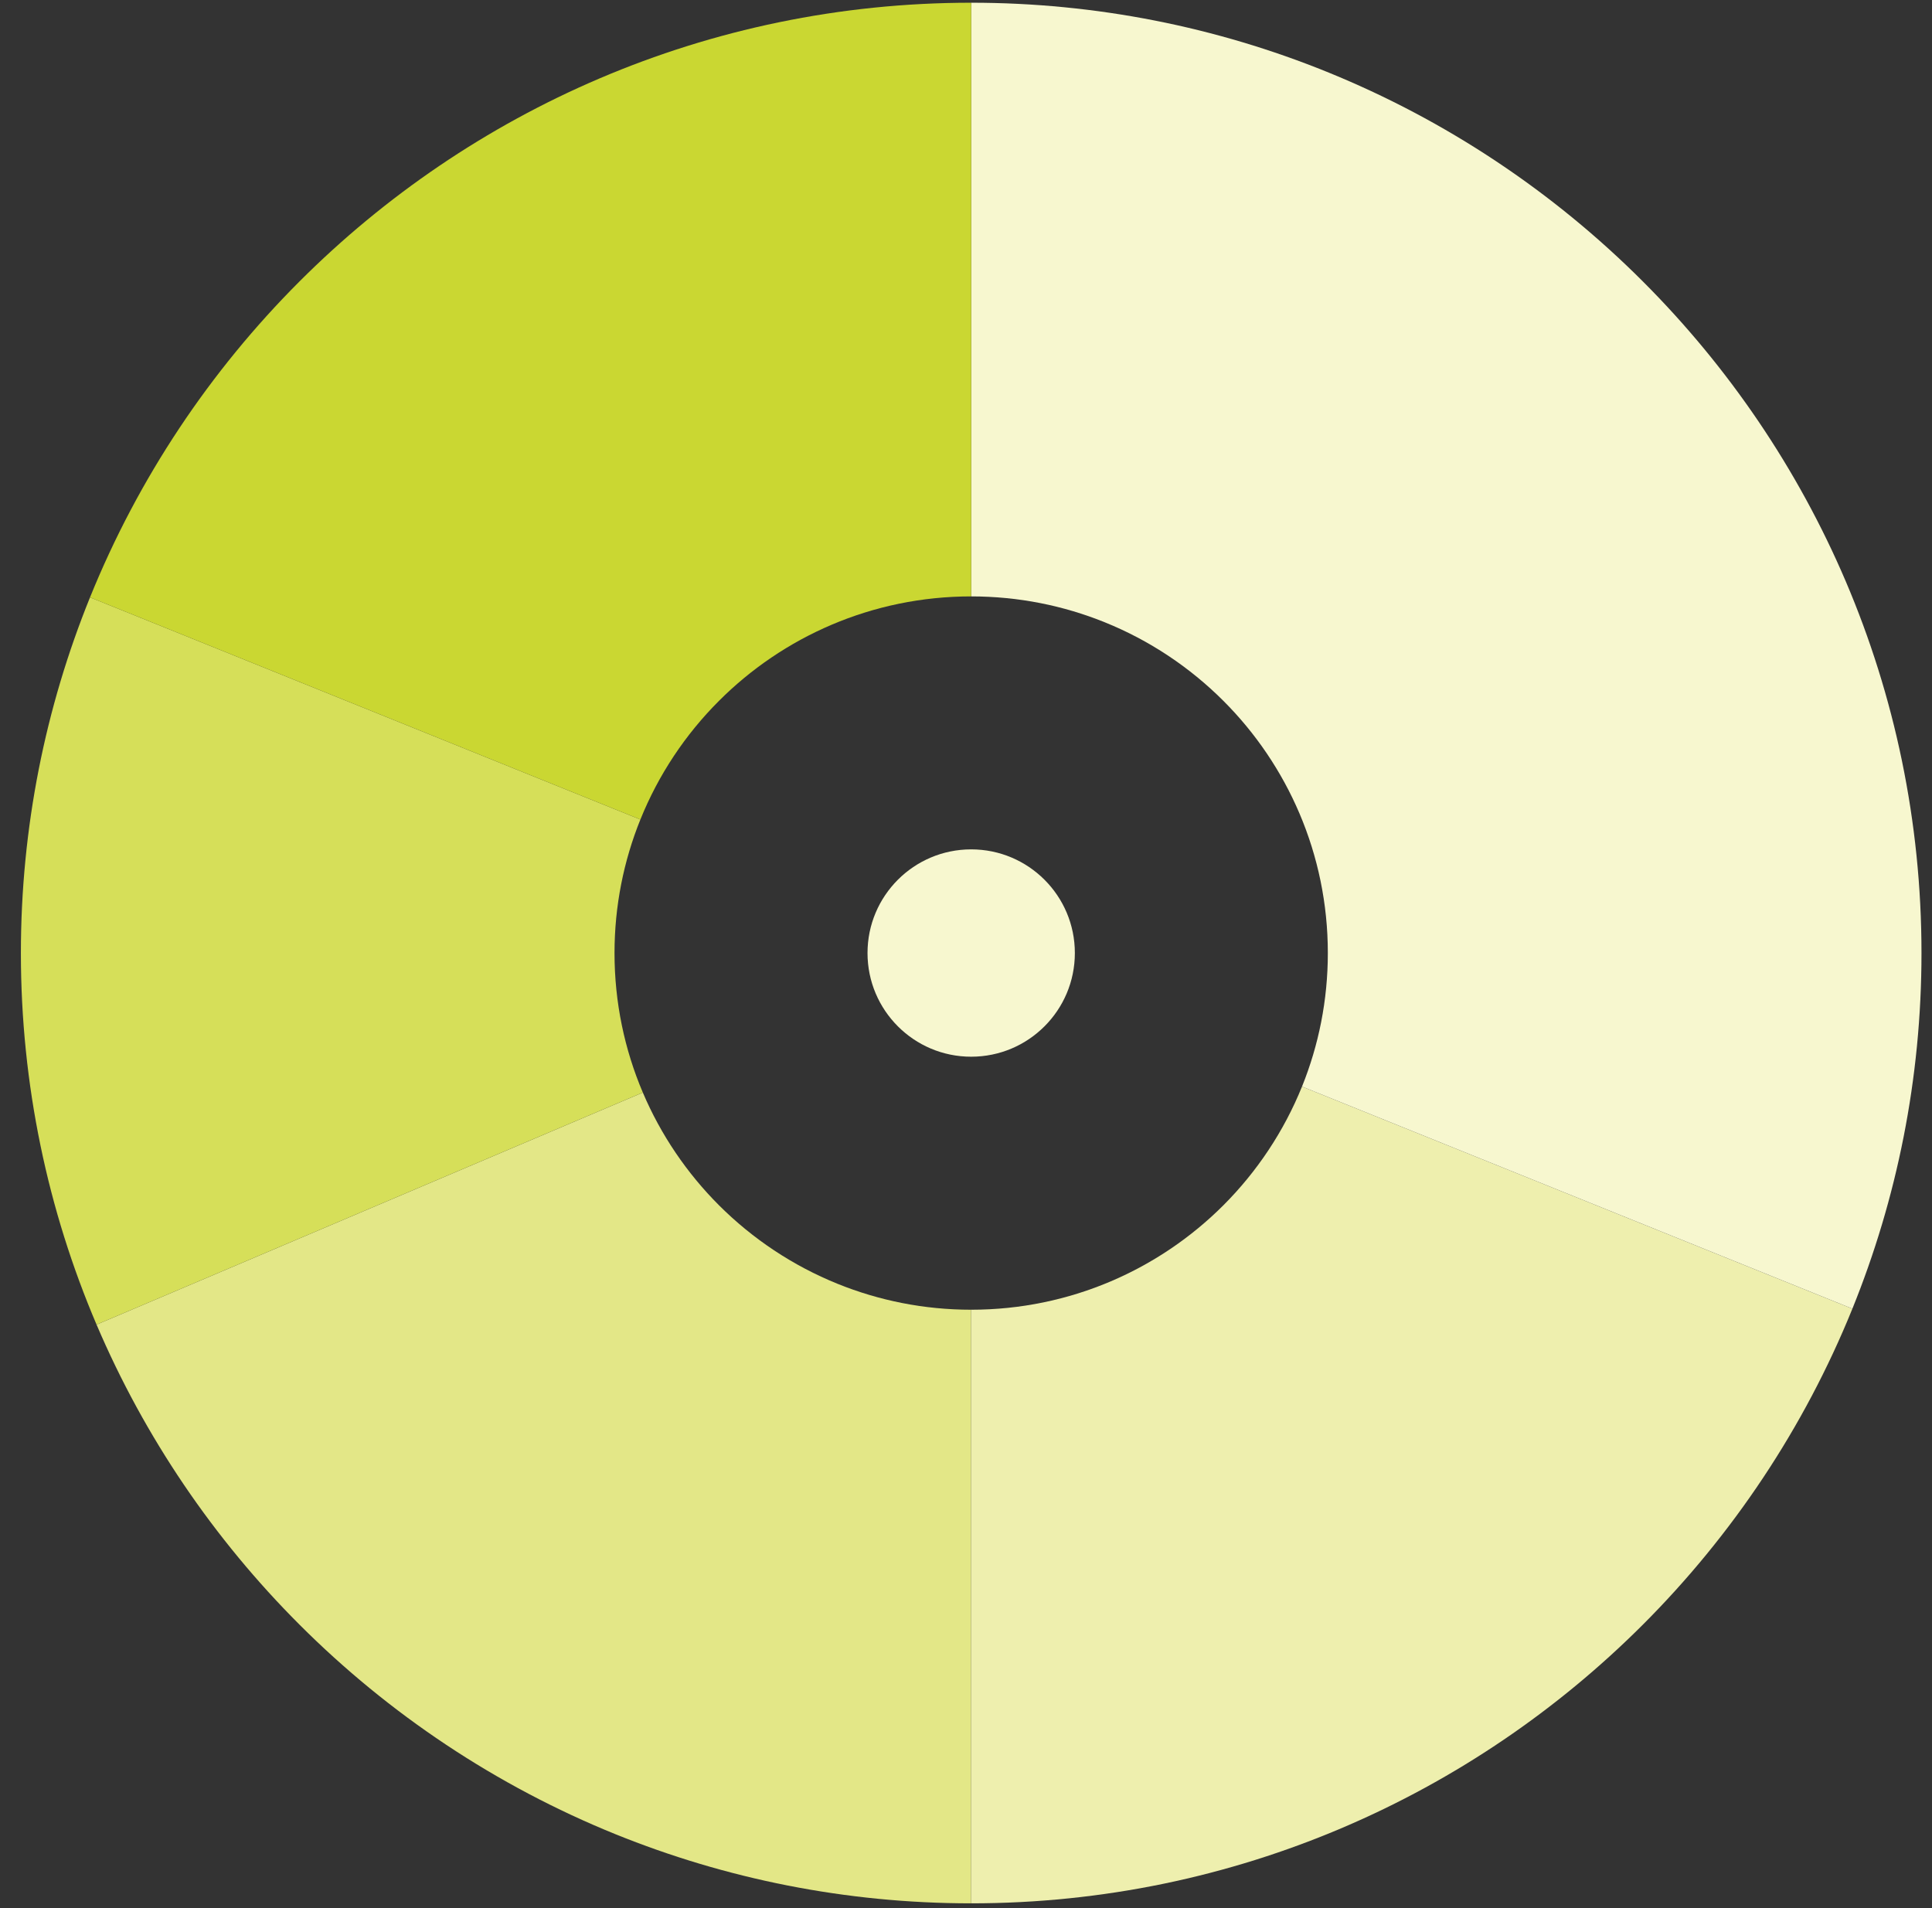
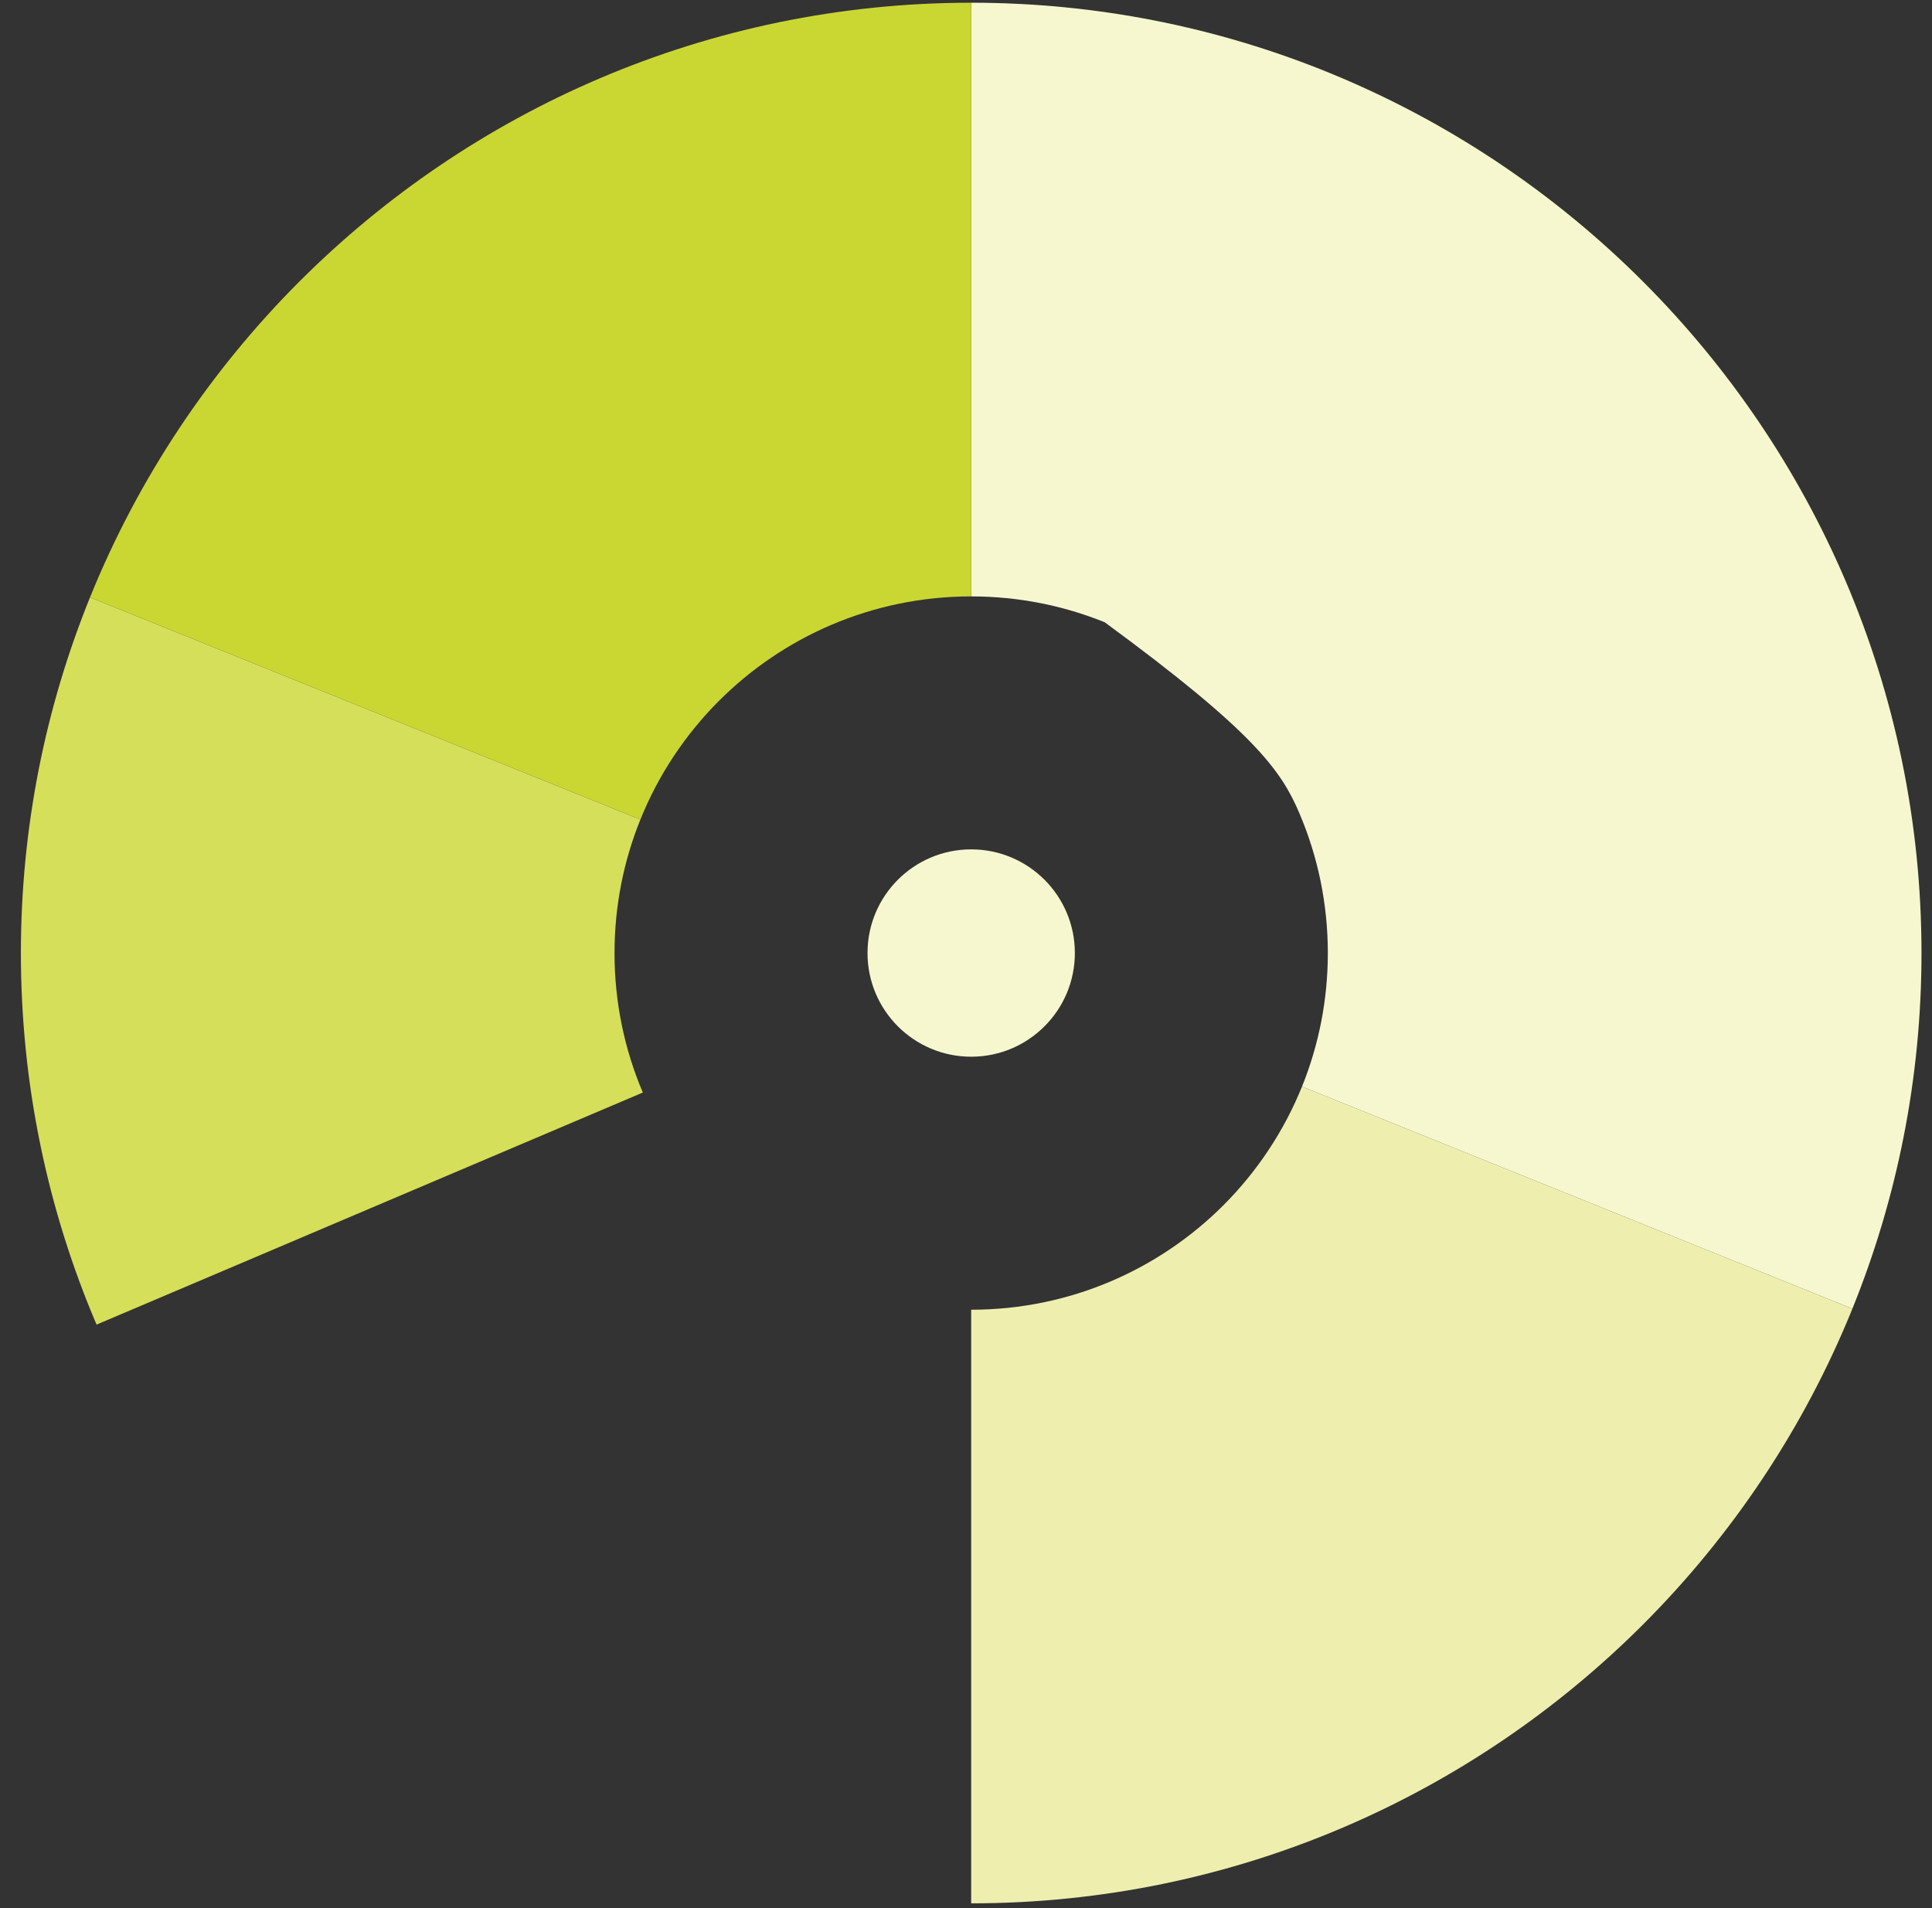
<svg xmlns="http://www.w3.org/2000/svg" xmlns:ns1="http://www.bohemiancoding.com/sketch/ns" width="81px" height="80px" viewBox="0 0 81 80" version="1.1">
  <rect x="0" y="0" width="81" height="80" fill="#333333" stroke="none" />
  <title>Imported Layers 2</title>
  <desc>Created with Sketch.</desc>
  <defs />
  <g id="Homepage-+-News" stroke="none" stroke-width="1" fill="none" fill-rule="evenodd" ns1:type="MSPage">
    <g id="ABOUT-HOW_I_WORK" ns1:type="MSArtboardGroup" transform="translate(-1178, -1031)">
      <g id="Imported-Layers-2" ns1:type="MSLayerGroup" transform="translate(1179, 1031)">
        <path d="M44.064,39.957 C44.064,37.557 42.118,35.611 39.717,35.611 C37.317,35.611 35.371,37.557 35.371,39.957 C35.371,42.358 37.317,44.304 39.717,44.304 C42.118,44.304 44.064,42.358 44.064,39.957" id="Fill-1" fill="#F7F7CF" ns1:type="MSShapeGroup" />
-         <path d="M34.119,53.827 C32.24,53.068 30.552,51.94 29.143,50.532 C27.797,49.185 26.707,47.584 25.951,45.806 L16.792,49.697 L7.63,53.59 L3.048,55.536 C5.066,60.267 7.972,64.532 11.558,68.117 C15.31,71.87 19.808,74.877 24.804,76.902 C29.413,78.768 34.447,79.8 39.717,79.8 L39.717,54.912 C37.737,54.912 35.848,54.526 34.119,53.827" id="Fill-2" fill="#E3E787" ns1:type="MSShapeGroup" />
        <path d="M24.764,39.959 L24.764,39.957 C24.764,37.978 25.15,36.088 25.849,34.359 L21.236,32.498 L7.39,26.908 L2.774,25.045 C0.907,29.654 -0.124,34.687 -0.124,39.957 L-0.124,39.959 C-0.124,45.483 1.007,50.749 3.048,55.536 L7.63,53.59 L16.792,49.697 L25.951,45.806 C25.187,44.01 24.764,42.034 24.764,39.959" id="Fill-3" fill="#D6DF59" ns1:type="MSShapeGroup" />
        <path d="M72.046,53.007 L62.814,49.28 L58.199,47.418 L53.587,45.556 C52.828,47.433 51.7,49.123 50.292,50.532 C48.945,51.878 47.344,52.968 45.566,53.724 C43.77,54.488 41.793,54.912 39.717,54.912 L39.717,79.8 C45.242,79.8 50.508,78.668 55.296,76.626 C60.027,74.609 64.291,71.702 67.877,68.117 C71.63,64.364 74.638,59.867 76.662,54.87 L72.046,53.007" id="Fill-4" fill="#EEEFAE" ns1:type="MSShapeGroup" />
-         <path d="M76.386,24.378 C74.368,19.648 71.462,15.383 67.876,11.798 C64.124,8.044 59.626,5.037 54.63,3.012 C50.021,1.145 44.988,0.114 39.717,0.114 L39.717,25.005 C41.697,25.005 43.586,25.39 45.315,26.089 C47.193,26.847 48.882,27.975 50.291,29.384 C51.637,30.729 52.727,32.331 53.483,34.109 C54.247,35.905 54.67,37.882 54.67,39.957 L54.67,39.959 C54.67,41.938 54.285,43.827 53.587,45.556 L58.199,47.418 L62.814,49.28 L76.662,54.87 C78.528,50.262 79.559,45.229 79.559,39.959 L79.559,39.957 C79.559,34.432 78.428,29.167 76.386,24.378" id="Fill-5" fill="#F7F7CF" ns1:type="MSShapeGroup" />
+         <path d="M76.386,24.378 C74.368,19.648 71.462,15.383 67.876,11.798 C64.124,8.044 59.626,5.037 54.63,3.012 C50.021,1.145 44.988,0.114 39.717,0.114 L39.717,25.005 C41.697,25.005 43.586,25.39 45.315,26.089 C51.637,30.729 52.727,32.331 53.483,34.109 C54.247,35.905 54.67,37.882 54.67,39.957 L54.67,39.959 C54.67,41.938 54.285,43.827 53.587,45.556 L58.199,47.418 L62.814,49.28 L76.662,54.87 C78.528,50.262 79.559,45.229 79.559,39.959 L79.559,39.957 C79.559,34.432 78.428,29.167 76.386,24.378" id="Fill-5" fill="#F7F7CF" ns1:type="MSShapeGroup" />
        <path d="M24.139,3.287 C19.408,5.305 15.143,8.212 11.558,11.798 C7.805,15.551 4.798,20.048 2.774,25.045 L7.39,26.908 L21.236,32.498 L25.849,34.359 C26.607,32.481 27.735,30.792 29.144,29.384 C30.489,28.038 32.091,26.948 33.869,26.192 C35.665,25.428 37.642,25.005 39.717,25.005 L39.717,0.114 C34.192,0.114 28.926,1.246 24.139,3.287" id="Fill-6" fill="#CAD732" ns1:type="MSShapeGroup" />
      </g>
    </g>
  </g>
</svg>